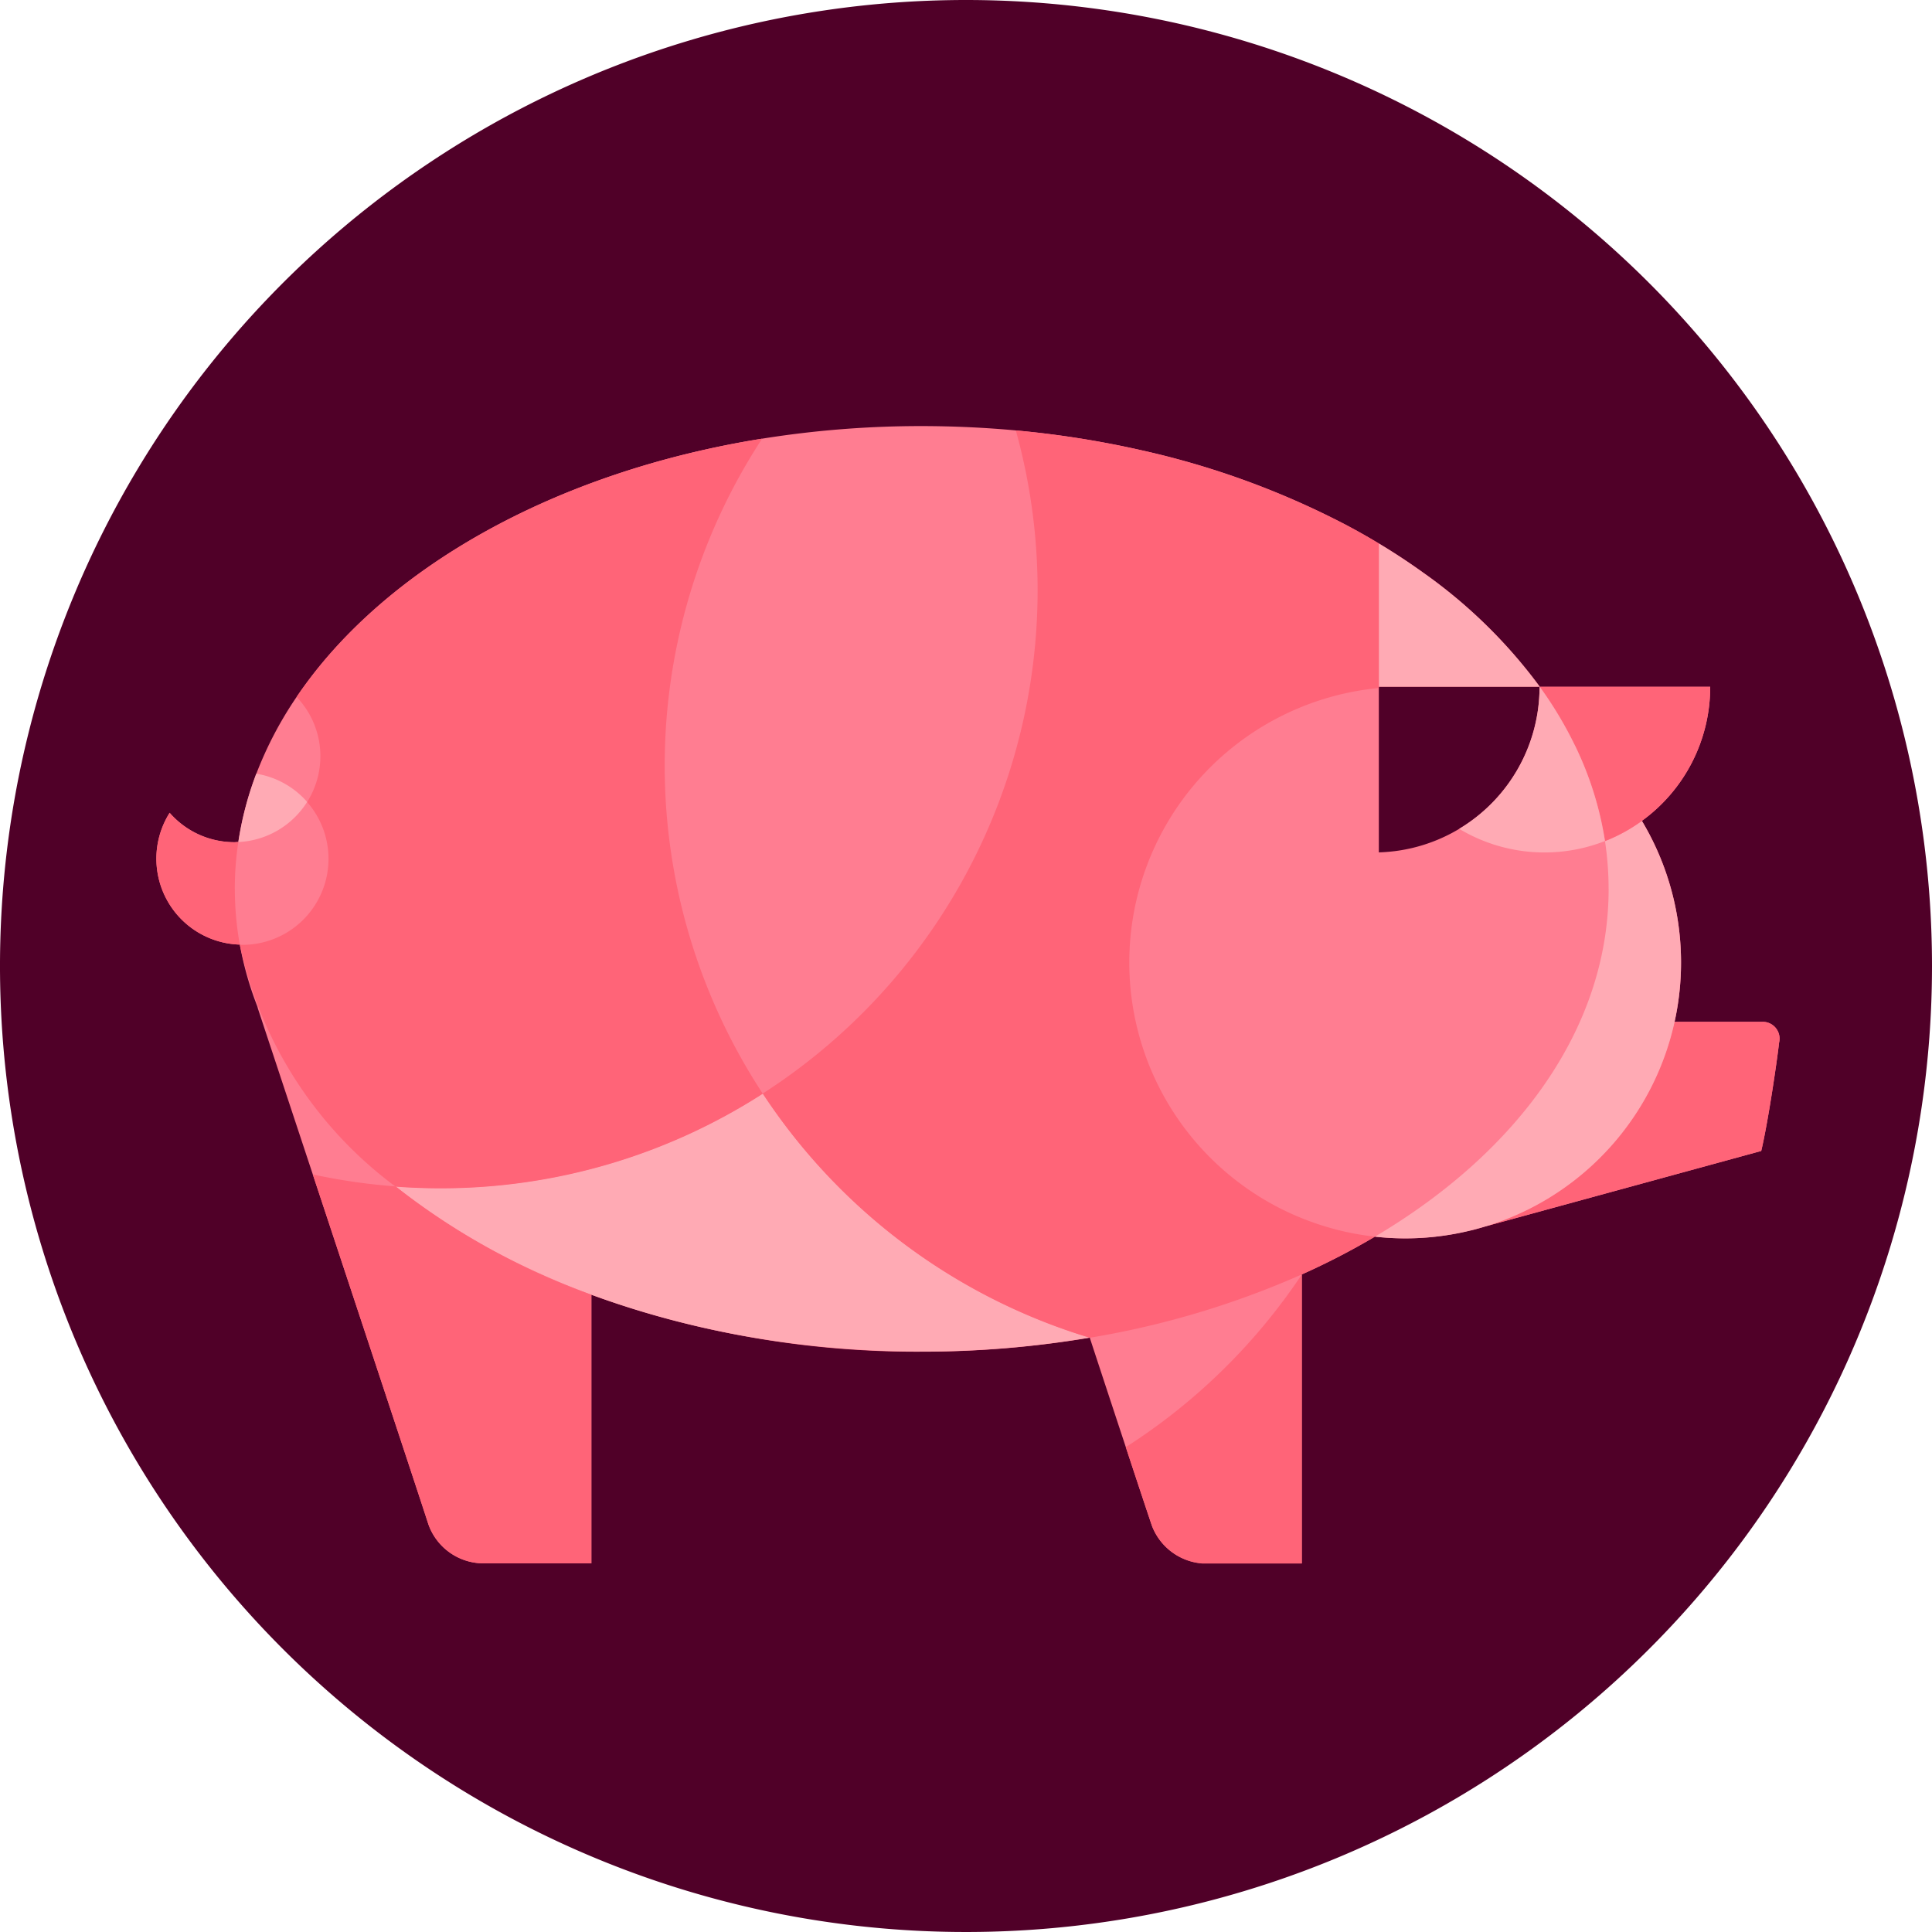
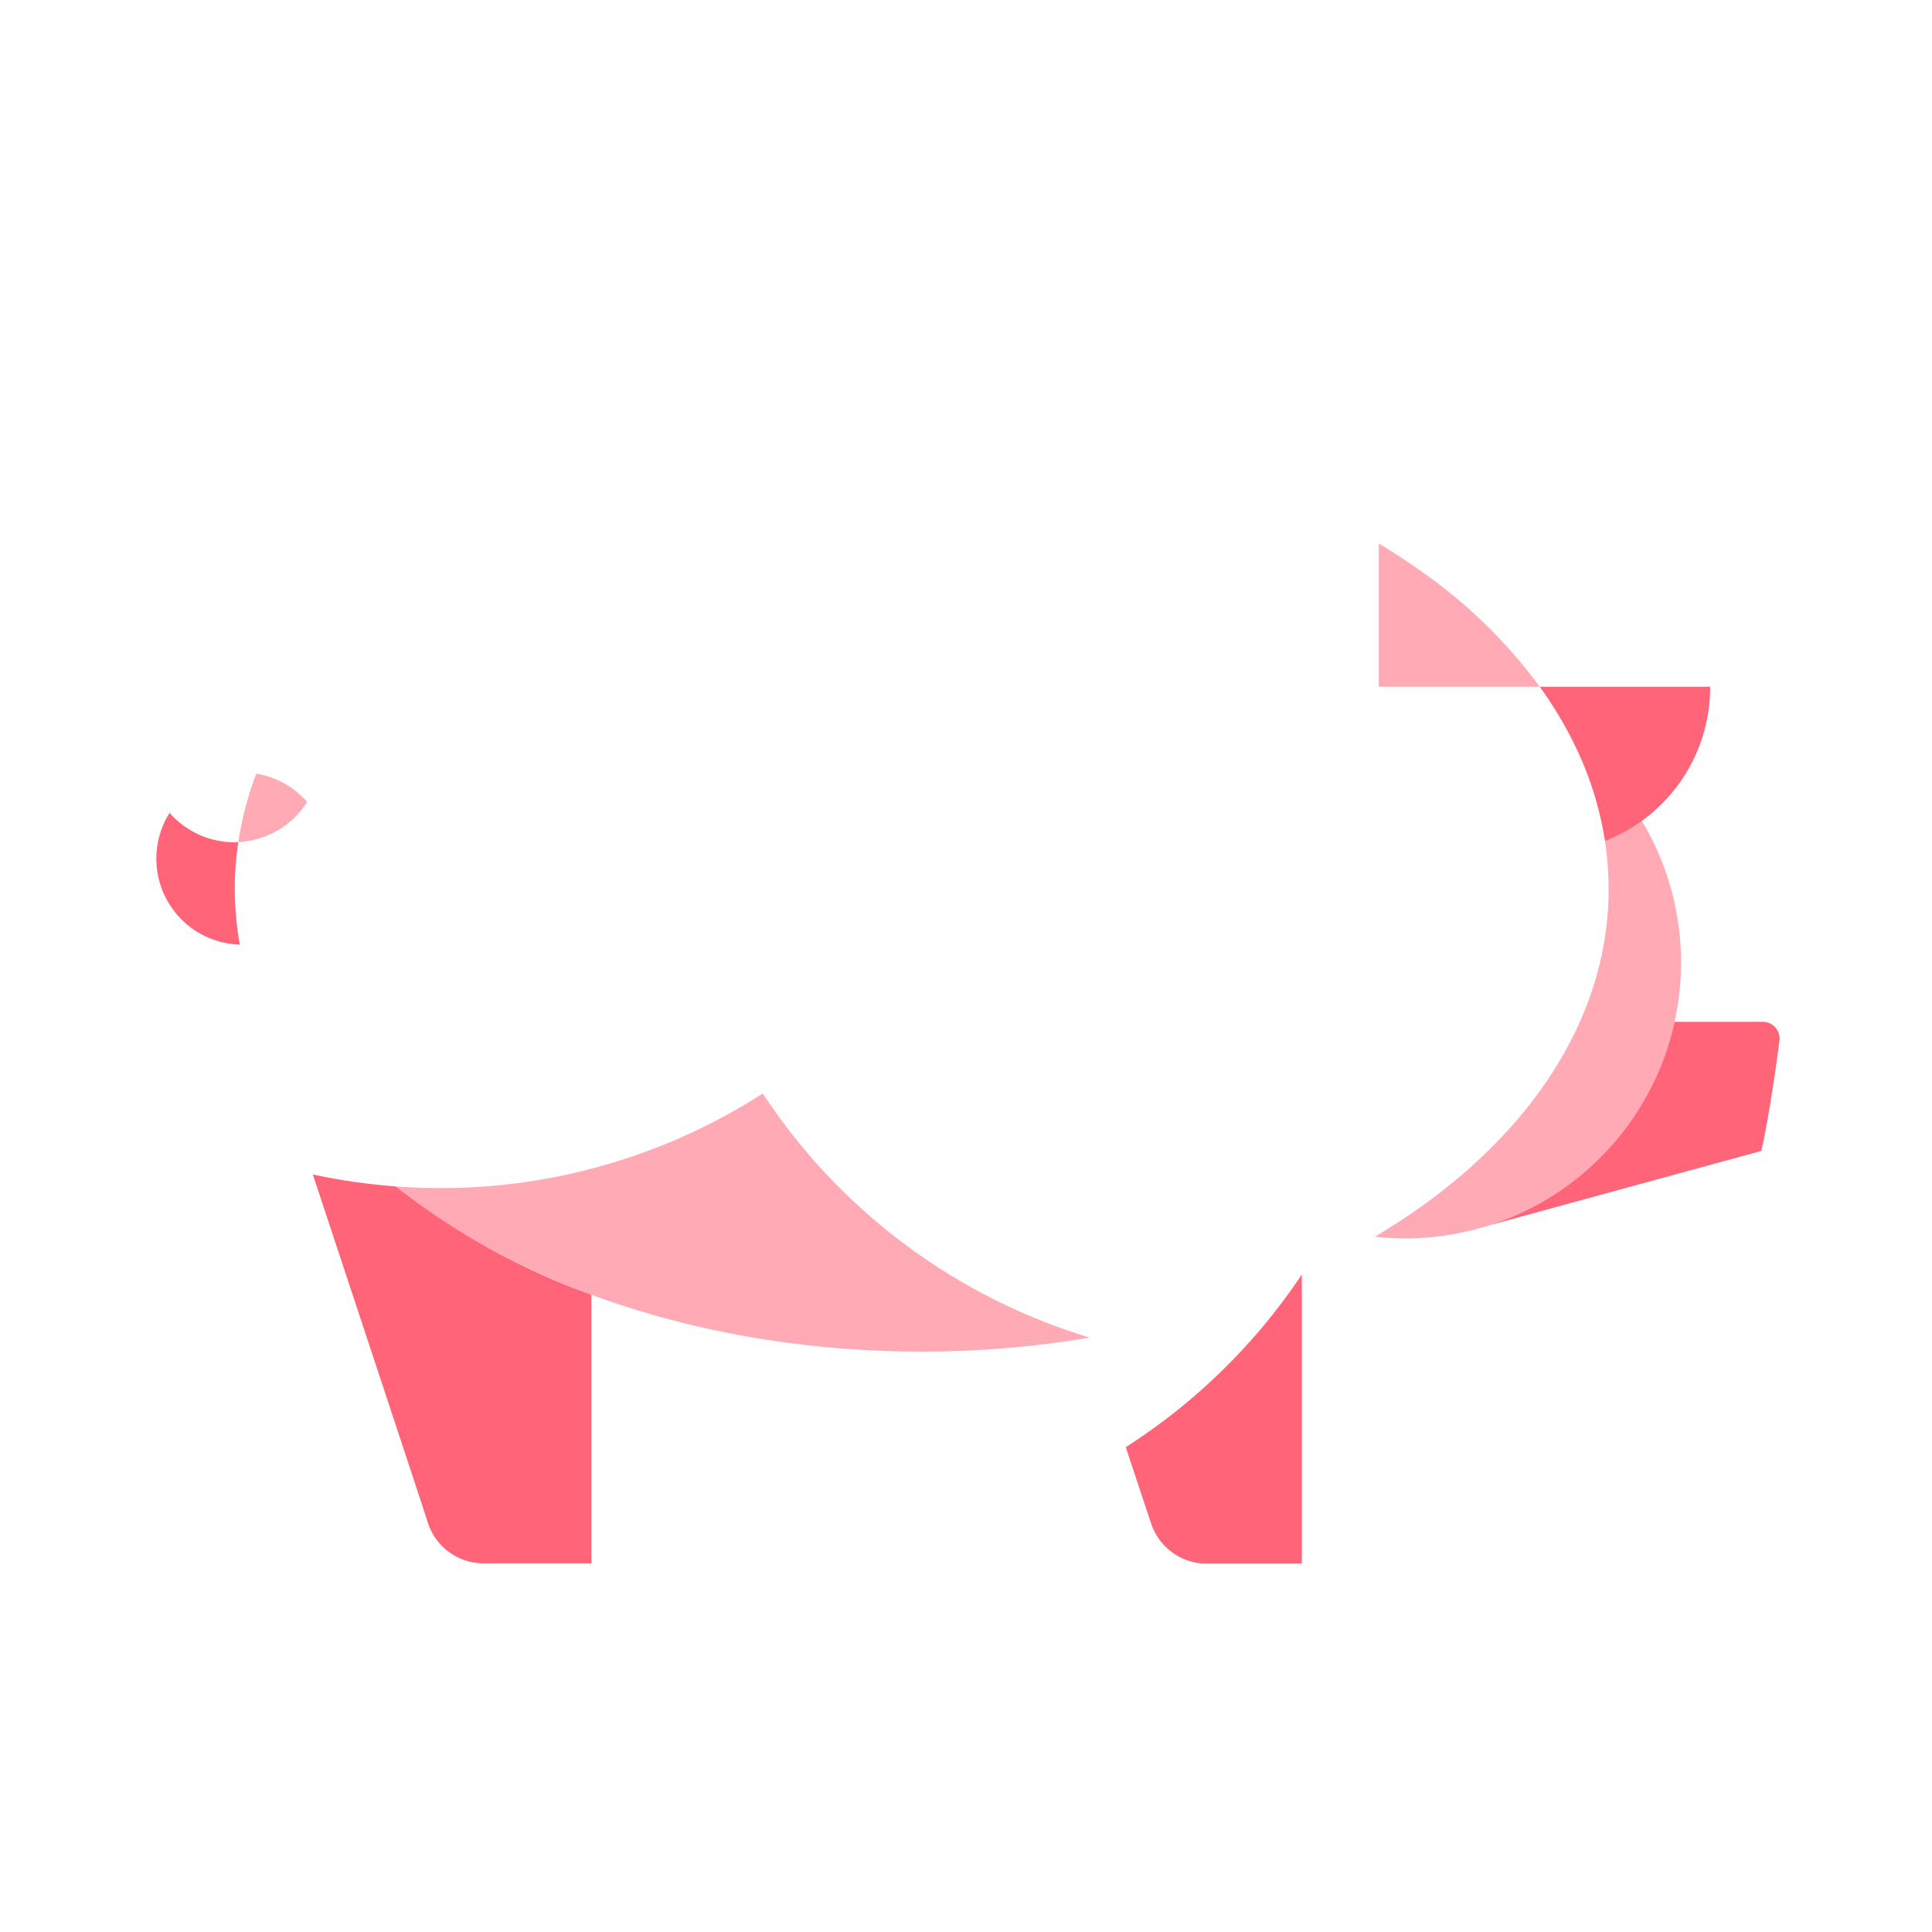
<svg xmlns="http://www.w3.org/2000/svg" width="69" height="69" viewBox="0 0 69 69">
  <defs>
    <clipPath id="b">
      <rect width="69" height="69" />
    </clipPath>
  </defs>
  <g id="a" clip-path="url(#b)">
-     <path d="M69,34.5A34.5,34.5,0,1,1,34.5,0,34.5,34.5,0,0,1,69,34.5" fill="#500028" />
-     <path d="M63.608,38.349H60.487c0,.011-.006.021-.008.031a9.846,9.846,0,0,0-1.16-7.209,5.909,5.909,0,0,0,2.44-4.787v0H55.664v0a5.911,5.911,0,0,1-5.171,5.869c-.187.023-.377.038-.569.044V26.381h5.74v-.01a18.2,18.2,0,0,0-4.127-4.043q-.77-.556-1.612-1.063-.6-.364-1.243-.7a29.694,29.694,0,0,0-7.223-2.626,34.428,34.428,0,0,0-4.5-.712q-1.646-.152-3.356-.155a36.02,36.02,0,0,0-5.7.449c-7.414,1.188-13.524,4.644-16.626,9.219a13.377,13.377,0,0,0-1.441,2.745,11.762,11.762,0,0,0-.642,2.441c-.048,0-.1.007-.144.007a3.072,3.072,0,0,1-2.31-1.05A3.069,3.069,0,0,0,9.245,35.59a11.861,11.861,0,0,0,.669,2.318c-.016-.042-.037-.081-.053-.123.238.72,1.04,3.143,1.99,6.013,1.711,5.168,3.9,11.78,4.127,12.491a2.092,2.092,0,0,0,1.94,1.4H21.8V48.1c-.027-.01-.051-.022-.078-.032A34.082,34.082,0,0,0,33.6,50.13a35.956,35.956,0,0,0,6-.5h0c.227.692.779,2.371,1.285,3.9.407,1.234.784,2.37.936,2.817a2.1,2.1,0,0,0,1.8,1.342h3.551V47.371a25.88,25.88,0,0,0,2.613-1.35,9.7,9.7,0,0,0,3.789-.324c-.132.037-.262.078-.4.11l.518-.142c.039-.012.079-.02.119-.032l9.769-2.672c.259-1.091.58-3.335.638-3.87a.6.6,0,0,0-.613-.741" transform="translate(-0.68 -1.855)" fill="#ff7d91" />
    <path d="M69.326,40.942H66.2a9.861,9.861,0,0,1-7.31,7.457L69.3,45.553c.258-1.091.58-3.335.638-3.87a.6.6,0,0,0-.613-.741" transform="translate(-6.398 -4.448)" fill="#ff6478" />
    <path d="M63.435,35.32c0,4.95-3.23,9.391-8.347,12.42a10.094,10.094,0,0,0,1.082.061A9.851,9.851,0,0,0,64.622,32.89a5.844,5.844,0,0,1-1.317.722,11.441,11.441,0,0,1,.129,1.708" transform="translate(-5.984 -3.573)" fill="#ffaab4" />
    <path d="M67.78,27.516H61.693a14,14,0,0,1,1.25,2.083,12,12,0,0,1,1.08,3.429,5.844,5.844,0,0,0,1.317-.722A5.9,5.9,0,0,0,67.78,27.52v0" transform="translate(-6.702 -2.989)" fill="#ff6478" />
    <path d="M28.961,43.814a21.234,21.234,0,0,1-11.522,3.377q-.8,0-1.59-.06c4.5,3.609,11.247,5.9,18.791,5.9a35.944,35.944,0,0,0,6-.5,21.381,21.381,0,0,1-11.679-8.722" transform="translate(-1.722 -4.76)" fill="#ffaab4" />
-     <path d="M28.283,40.964a21.338,21.338,0,0,1-.02-23.388C20.849,18.764,14.74,22.219,11.637,26.8a3.061,3.061,0,0,1,.375,3.753,3.072,3.072,0,0,1-2.31,5.1c-.032,0-.063,0-.094,0a14.552,14.552,0,0,0,5.564,8.636q.788.059,1.59.06a21.234,21.234,0,0,0,11.522-3.377" transform="translate(-1.044 -1.909)" fill="#ff6478" />
    <path d="M9.066,35.285a11.234,11.234,0,0,1,.125-1.674c-.048,0-.1.007-.144.007a3.072,3.072,0,0,1-2.31-1.05,3.07,3.07,0,0,0,2.507,4.706,11.365,11.365,0,0,1-.177-1.99" transform="translate(-0.68 -3.538)" fill="#ff6478" />
    <path d="M10.19,31a11.7,11.7,0,0,0-.642,2.441,3.07,3.07,0,0,0,2.458-1.433A3.069,3.069,0,0,0,10.19,31" transform="translate(-1.037 -3.368)" fill="#ffaab4" />
-     <path d="M62.592,29.6a13.952,13.952,0,0,0-1.25-2.083h-.007v0a5.911,5.911,0,0,1-2.87,5.073,5.921,5.921,0,0,0,5.207.436,12,12,0,0,0-1.08-3.429" transform="translate(-6.351 -2.989)" fill="#ffaab4" />
    <path d="M56.858,22.839q-.77-.556-1.613-1.063v5.116h5.74v-.01a18.192,18.192,0,0,0-4.126-4.043" transform="translate(-6.001 -2.366)" fill="#ffaab4" />
-     <path d="M51.322,20.584A29.708,29.708,0,0,0,44.1,17.957a34.578,34.578,0,0,0-4.5-.711A21.359,21.359,0,0,1,30.56,40.928,21.378,21.378,0,0,0,42.239,49.65a31.335,31.335,0,0,0,7.572-2.261,25.88,25.88,0,0,0,2.613-1.35,9.671,9.671,0,0,1-1.607-.315,9.848,9.848,0,0,1,1.748-19.279V21.284q-.6-.364-1.243-.7" transform="translate(-3.32 -1.873)" fill="#ff6478" />
    <path d="M45.106,57.229c.407,1.234.784,2.37.936,2.816a2.1,2.1,0,0,0,1.8,1.342h3.552V51.064a21.443,21.443,0,0,1-6.285,6.165" transform="translate(-4.9 -5.547)" fill="#ff6478" />
    <path d="M12.532,47.055c1.711,5.167,3.9,11.78,4.126,12.49a2.092,2.092,0,0,0,1.94,1.4h3.884V51.352a25.07,25.07,0,0,1-6.992-3.869,21.234,21.234,0,0,1-2.958-.428" transform="translate(-1.361 -5.112)" fill="#ff6478" />
  </g>
</svg>